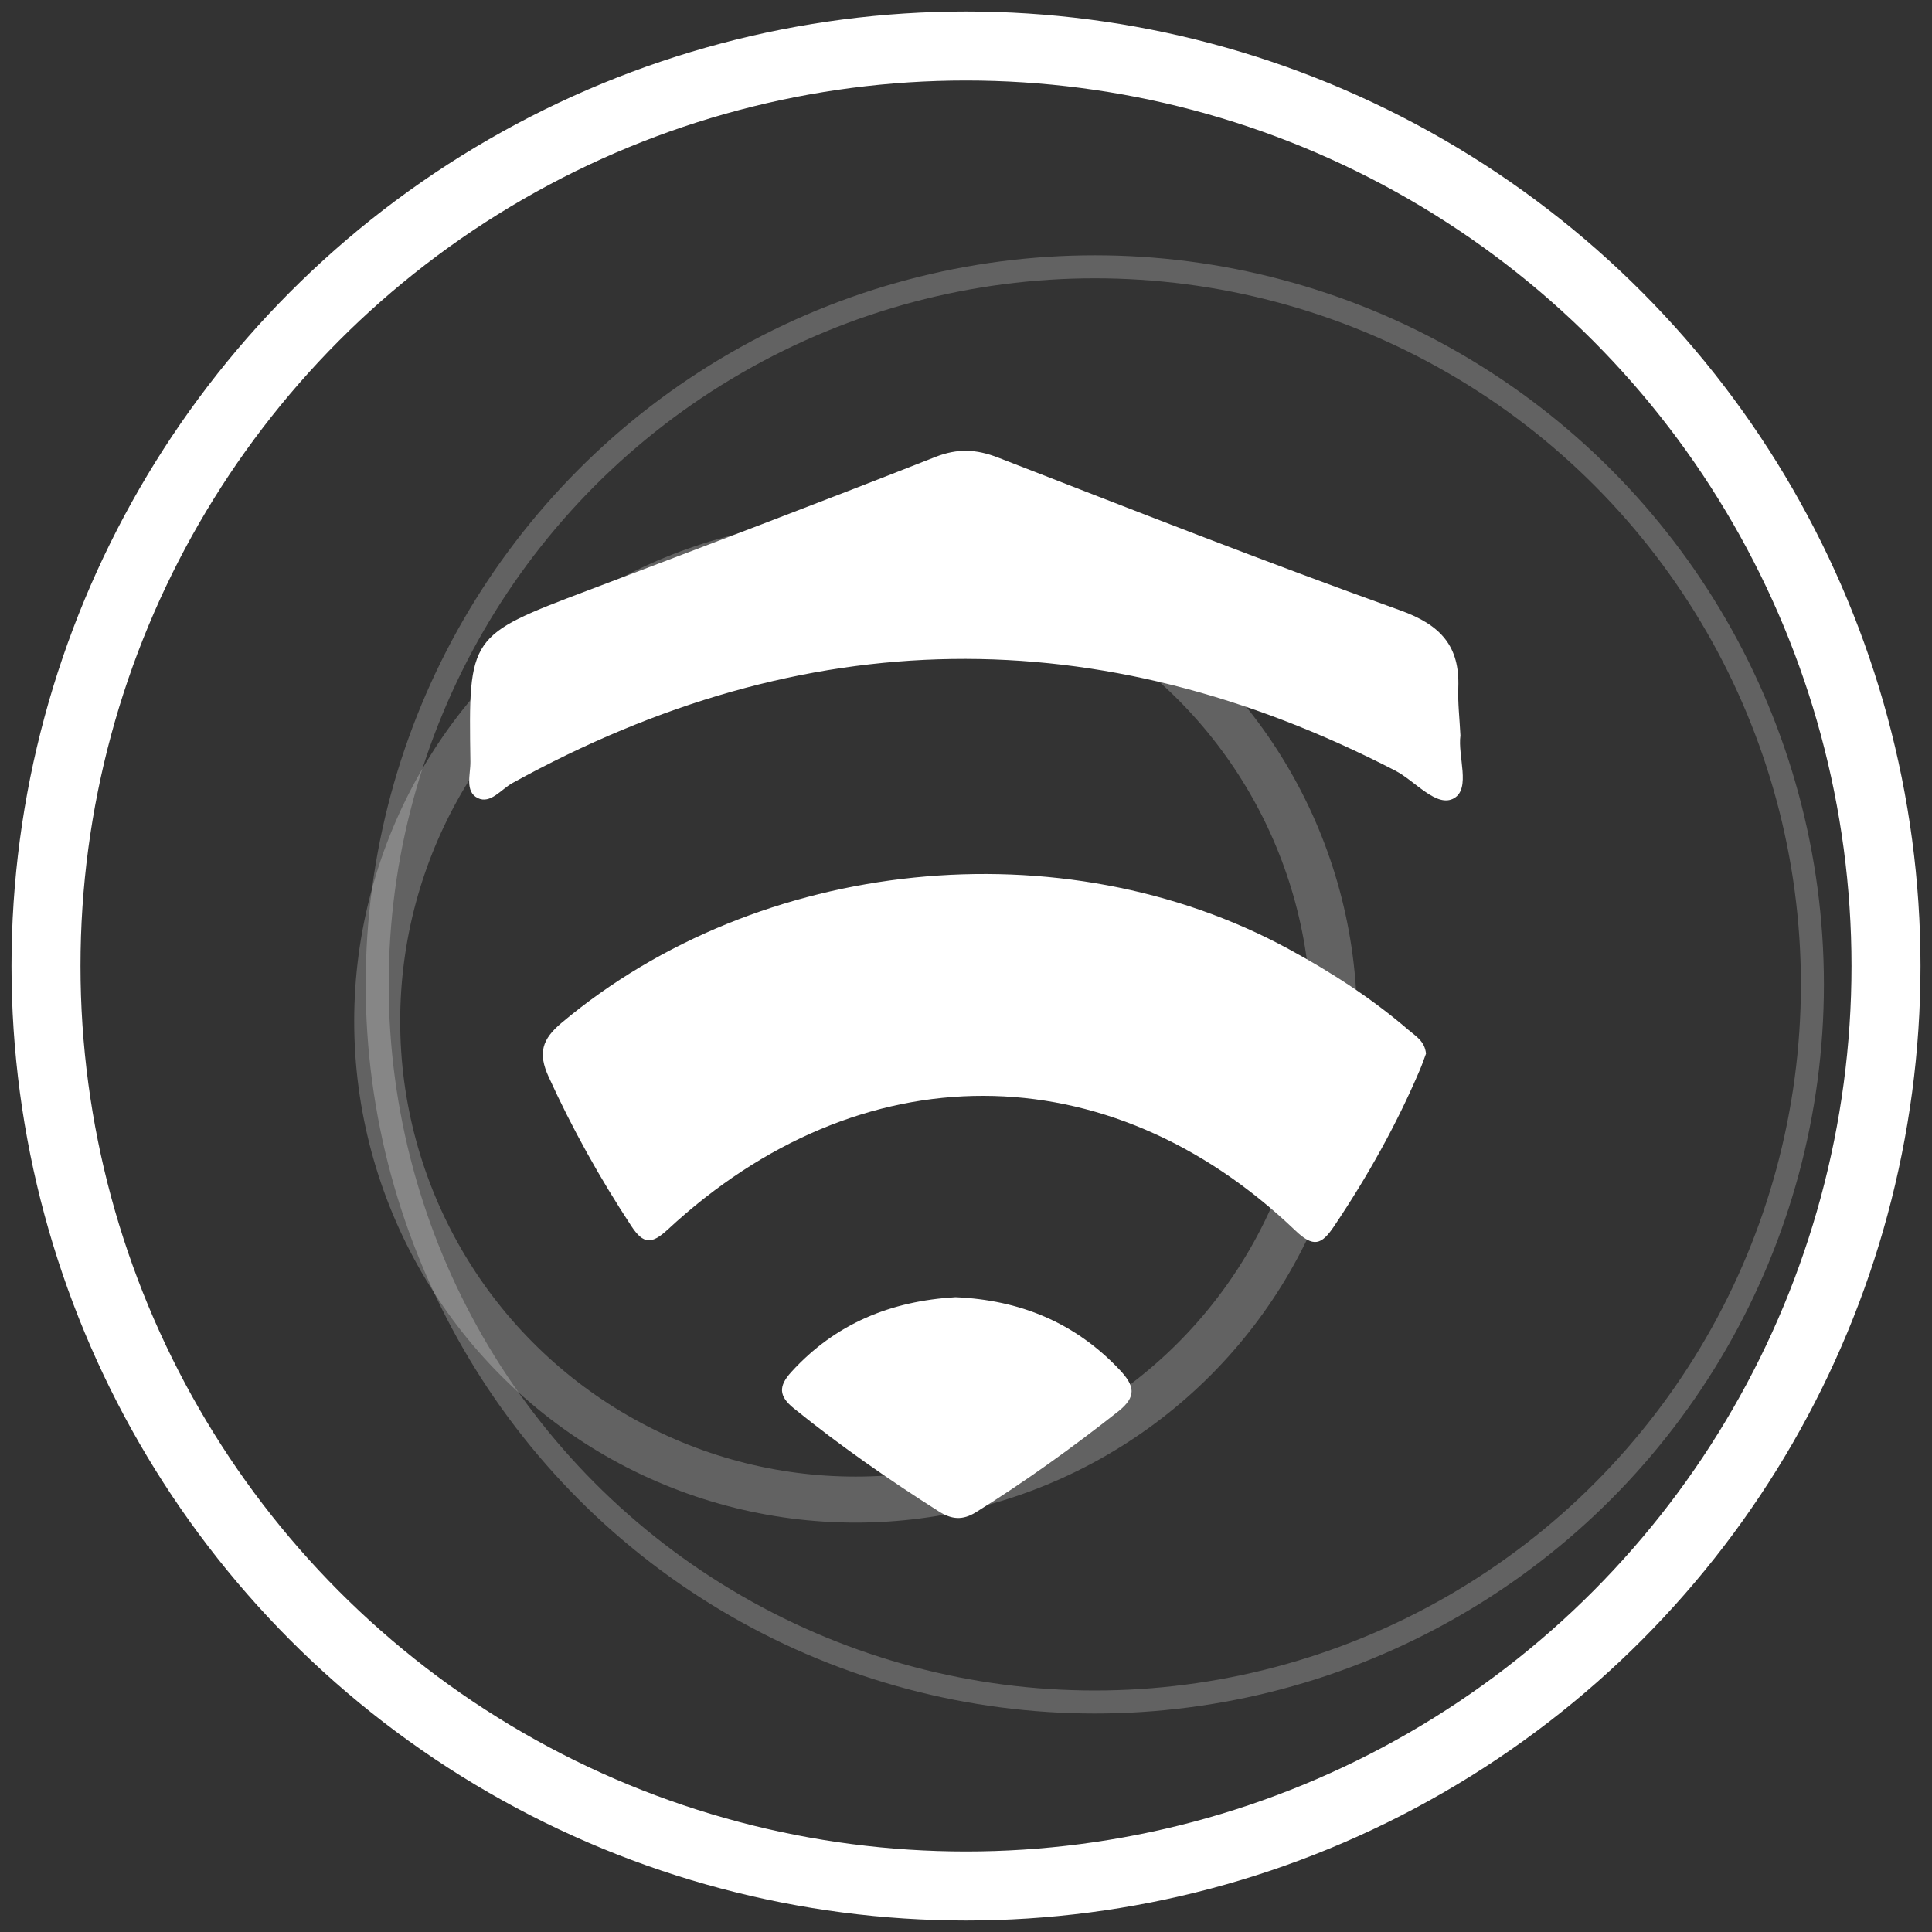
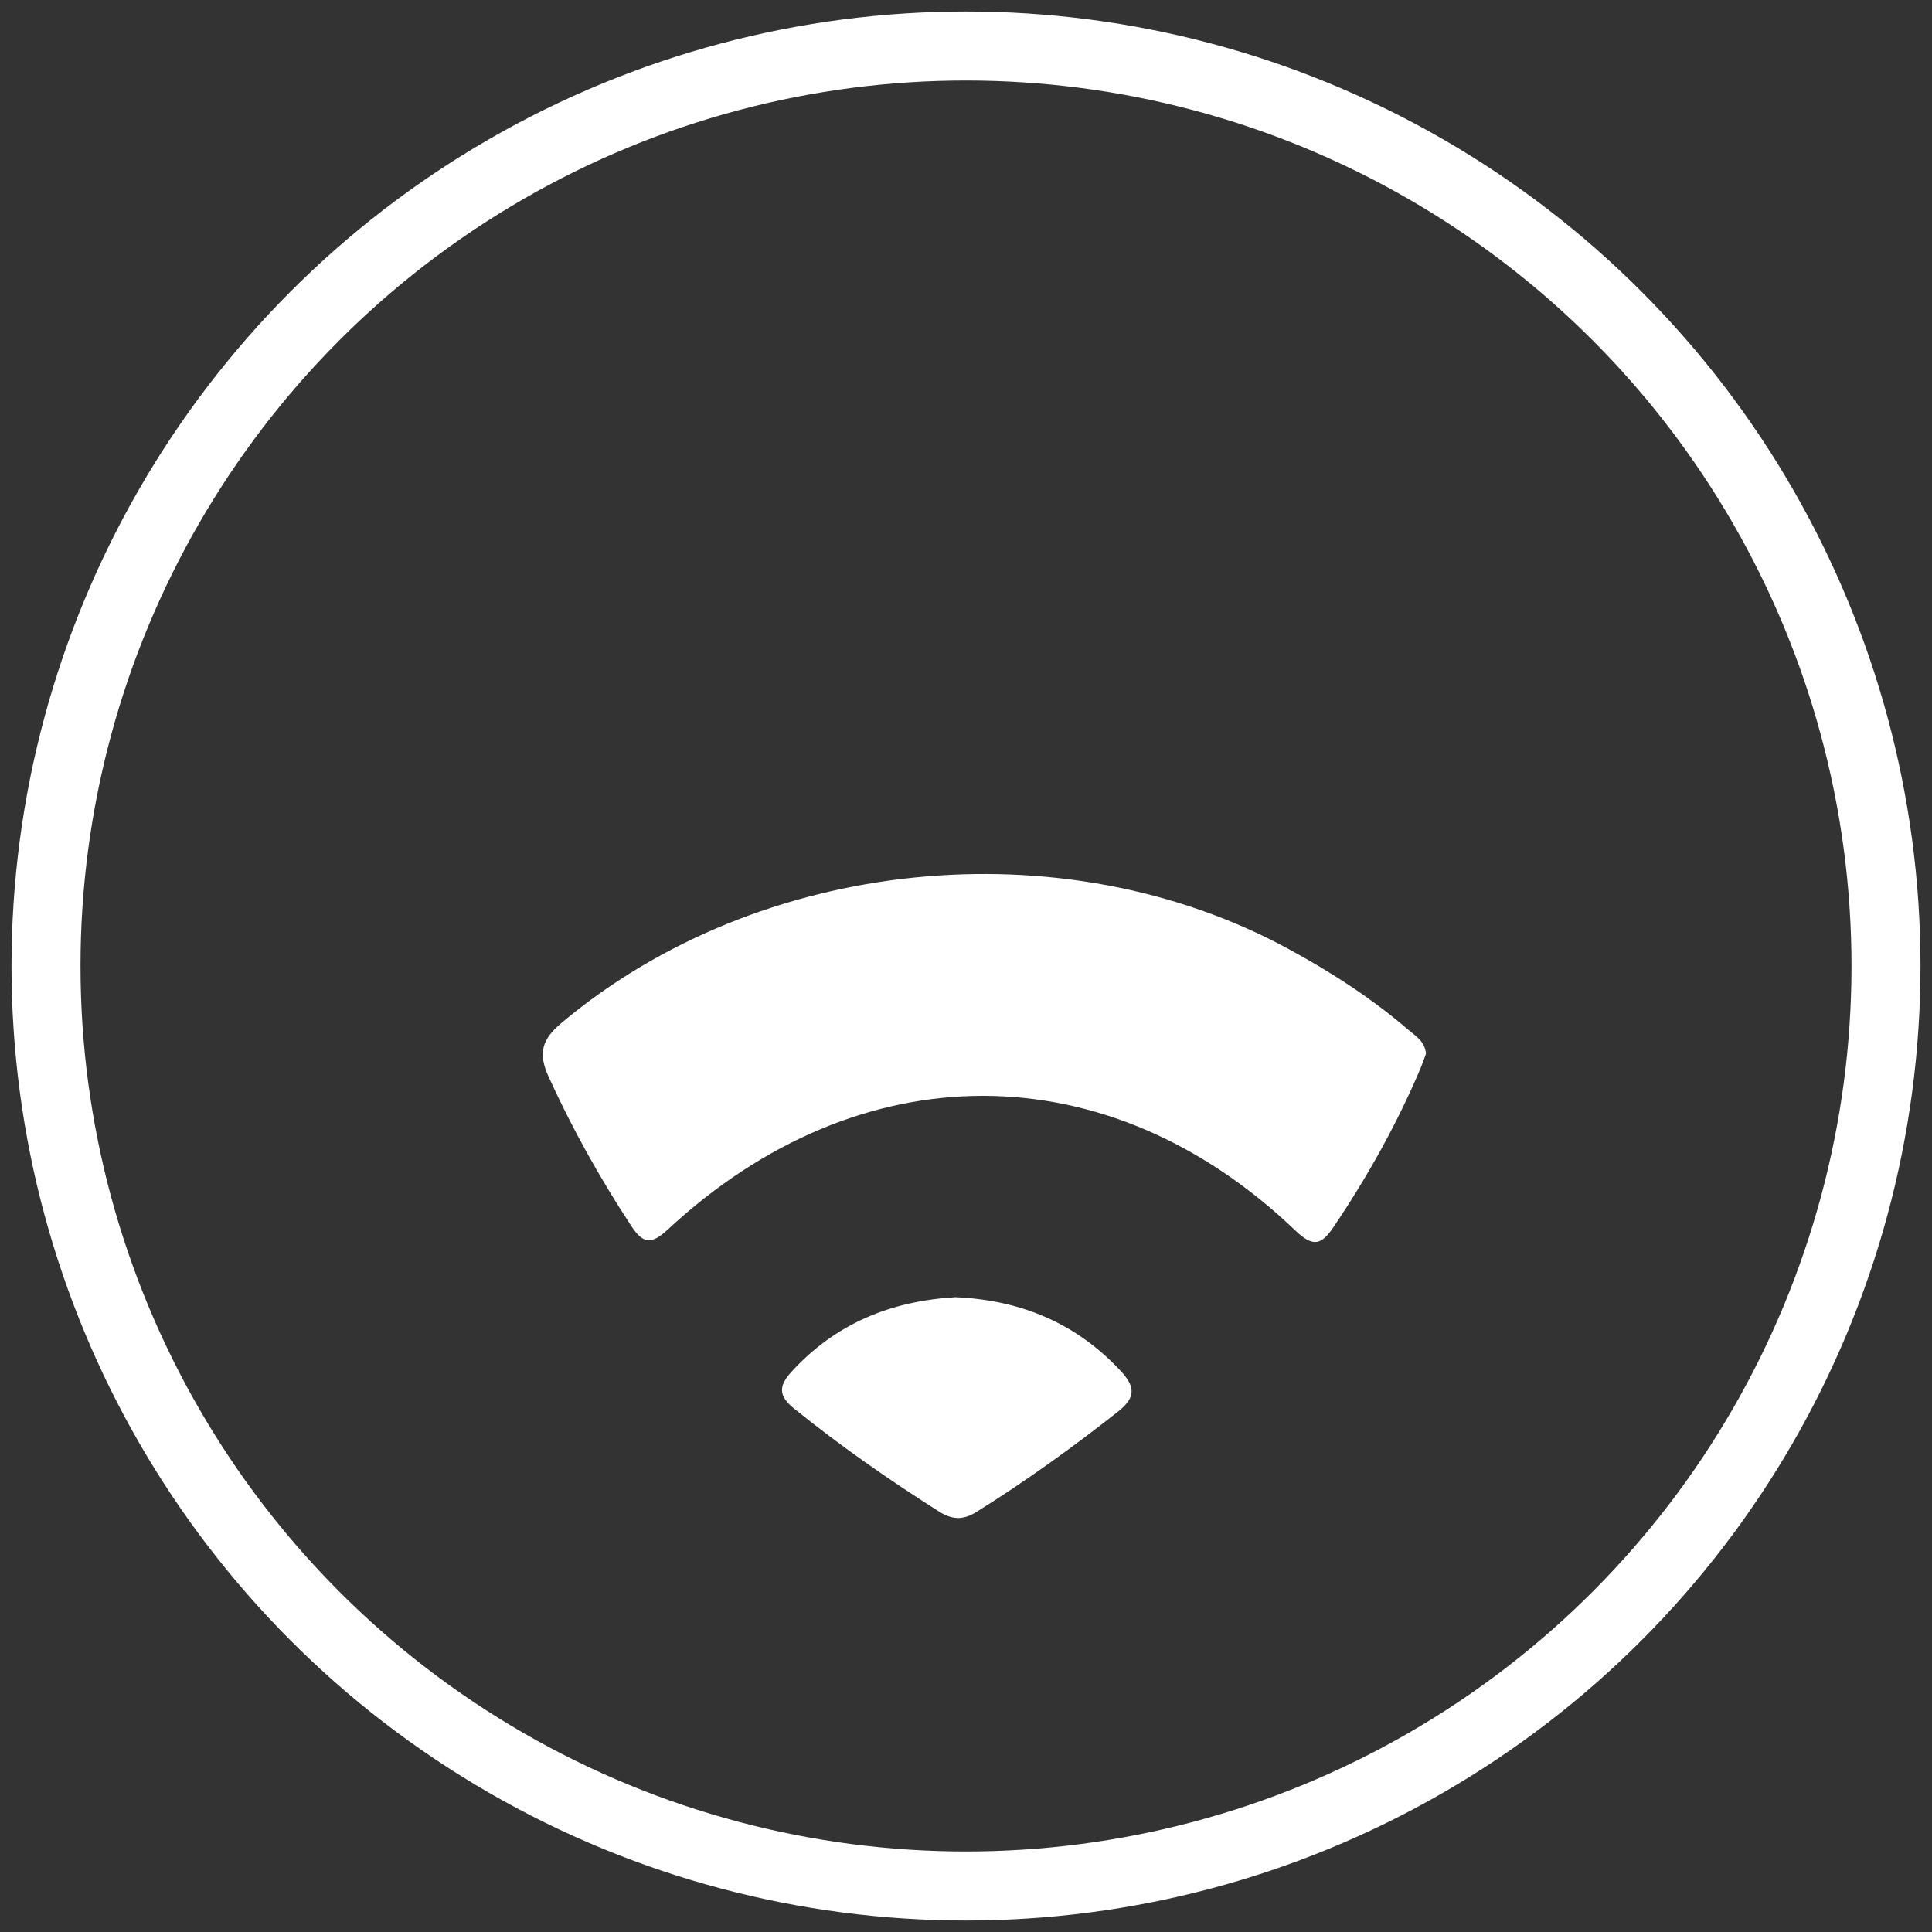
<svg xmlns="http://www.w3.org/2000/svg" xmlns:ns1="http://www.bohemiancoding.com/sketch/ns" width="84px" height="84px" viewBox="0 0 84 84" version="1.1">
  <rect x="0" y="0" width="84" height="84" fill="#333333" stroke="none" />
  <title>Group</title>
  <desc>Created with Sketch.</desc>
  <defs />
  <g id="Frontpage" stroke="none" stroke-width="1" fill="none" fill-rule="evenodd" ns1:type="MSPage">
    <g id="Desktop-HD" ns1:type="MSArtboardGroup" transform="translate(-522, -1691)">
      <g id="FIND-COVERAGE" ns1:type="MSLayerGroup" transform="translate(141, 1633)">
        <g id="Group" transform="translate(383, 60)" ns1:type="MSShapeGroup">
-           <circle id="Oval-4" stroke="#FFFFFF" opacity="0.231" cx="45.6" cy="40.8" r="31.2" />
-           <circle id="Oval-5" stroke="#FFFFFF" stroke-width="2" opacity="0.231" cx="35.2" cy="42.4" r="20.8" />
          <circle id="Oval-6" stroke="#FFFFFF" stroke-width="3" cx="40" cy="40" r="40" />
          <g id="shield" transform="translate(18.4, 17.6)" fill="#FFFFFF">
            <path d="M41.6,26.211 C41.523,26.416 41.438,26.672 41.332,26.919 C40.315,29.307 39.054,31.557 37.606,33.711 C37.059,34.527 36.708,34.655 35.917,33.898 C27.768,26.108 17.004,26.095 8.64,33.852 C7.933,34.509 7.572,34.501 7.05,33.708 C5.686,31.632 4.482,29.478 3.451,27.213 C2.983,26.185 3.169,25.583 4.011,24.876 C12.599,17.66 25.774,16.308 35.623,21.66 C37.471,22.664 39.228,23.795 40.824,25.169 C41.142,25.442 41.548,25.662 41.6,26.211" id="Fill-1" />
-             <path d="M43.097,12.378 C42.973,13.278 43.557,14.681 42.819,15.106 C42.065,15.54 41.129,14.352 40.26,13.904 C27.361,7.245 14.574,7.444 1.879,14.446 C1.392,14.715 0.924,15.37 0.373,15.099 C-0.201,14.817 0.061,14.063 0.053,13.518 C-0.032,8.022 -0.021,8.034 5.171,6.066 C10.211,4.156 15.251,2.244 20.265,0.269 C21.235,-0.113 22.045,-0.073 22.99,0.293 C28.802,2.548 34.605,4.832 40.475,6.935 C42.254,7.571 43.07,8.502 43.004,10.294 C42.979,10.965 43.061,11.639 43.097,12.378" id="Fill-2" />
            <path d="M21.143,36.8 C23.923,36.92 26.334,37.889 28.288,39.966 C28.931,40.65 29.036,41.123 28.21,41.774 C26.224,43.339 24.181,44.811 22.036,46.147 C21.449,46.512 20.975,46.466 20.414,46.111 C18.236,44.73 16.126,43.259 14.116,41.635 C13.449,41.095 13.446,40.667 14.005,40.052 C15.928,37.941 18.34,36.965 21.143,36.8" id="Fill-3" />
          </g>
        </g>
      </g>
    </g>
  </g>
</svg>